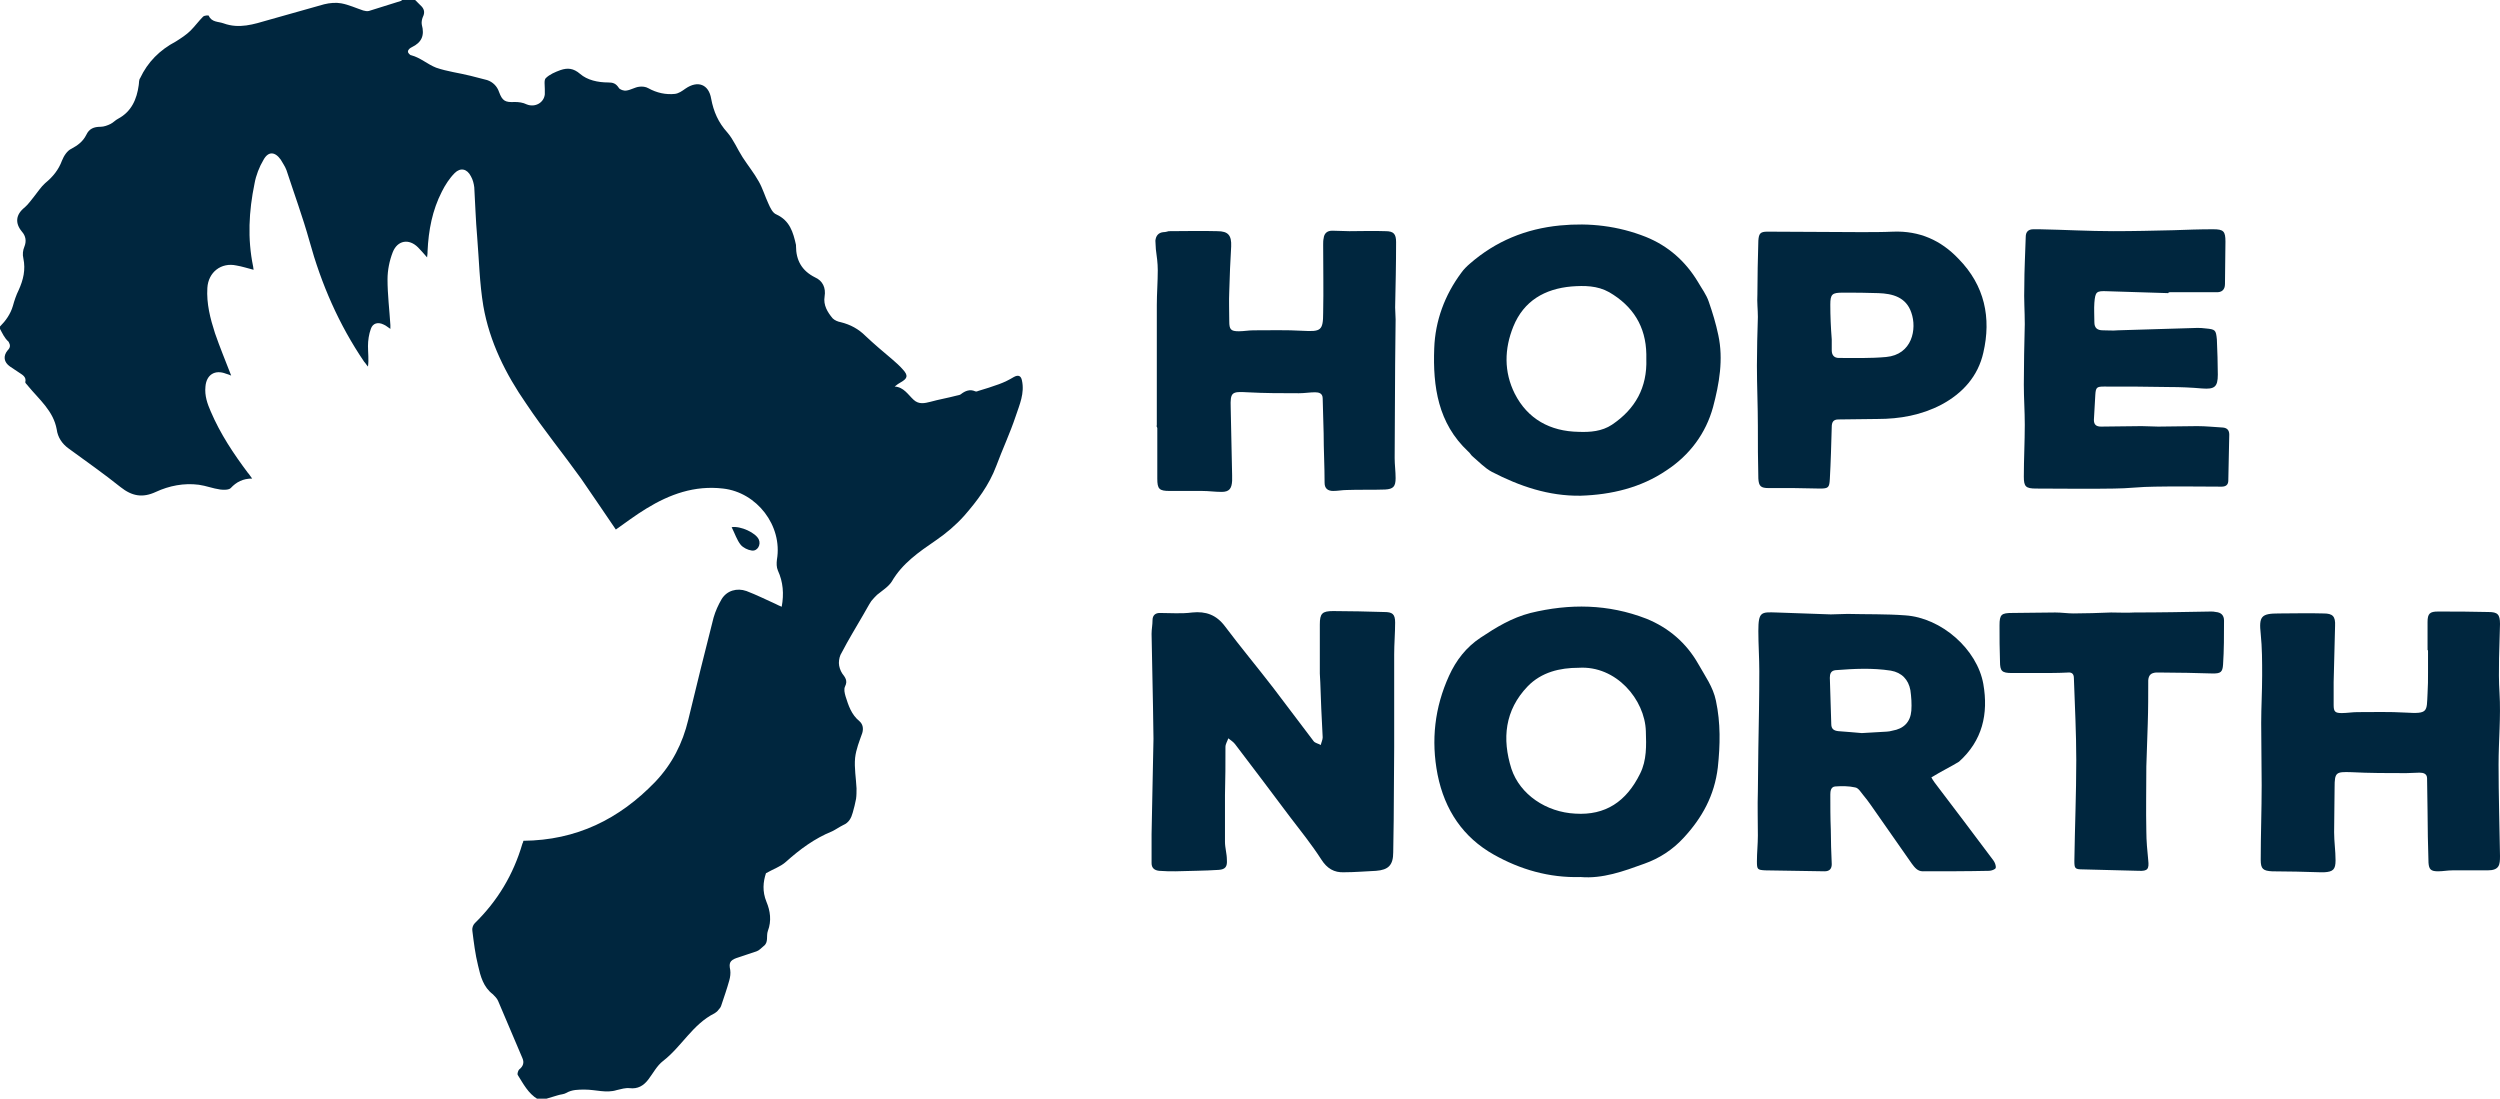
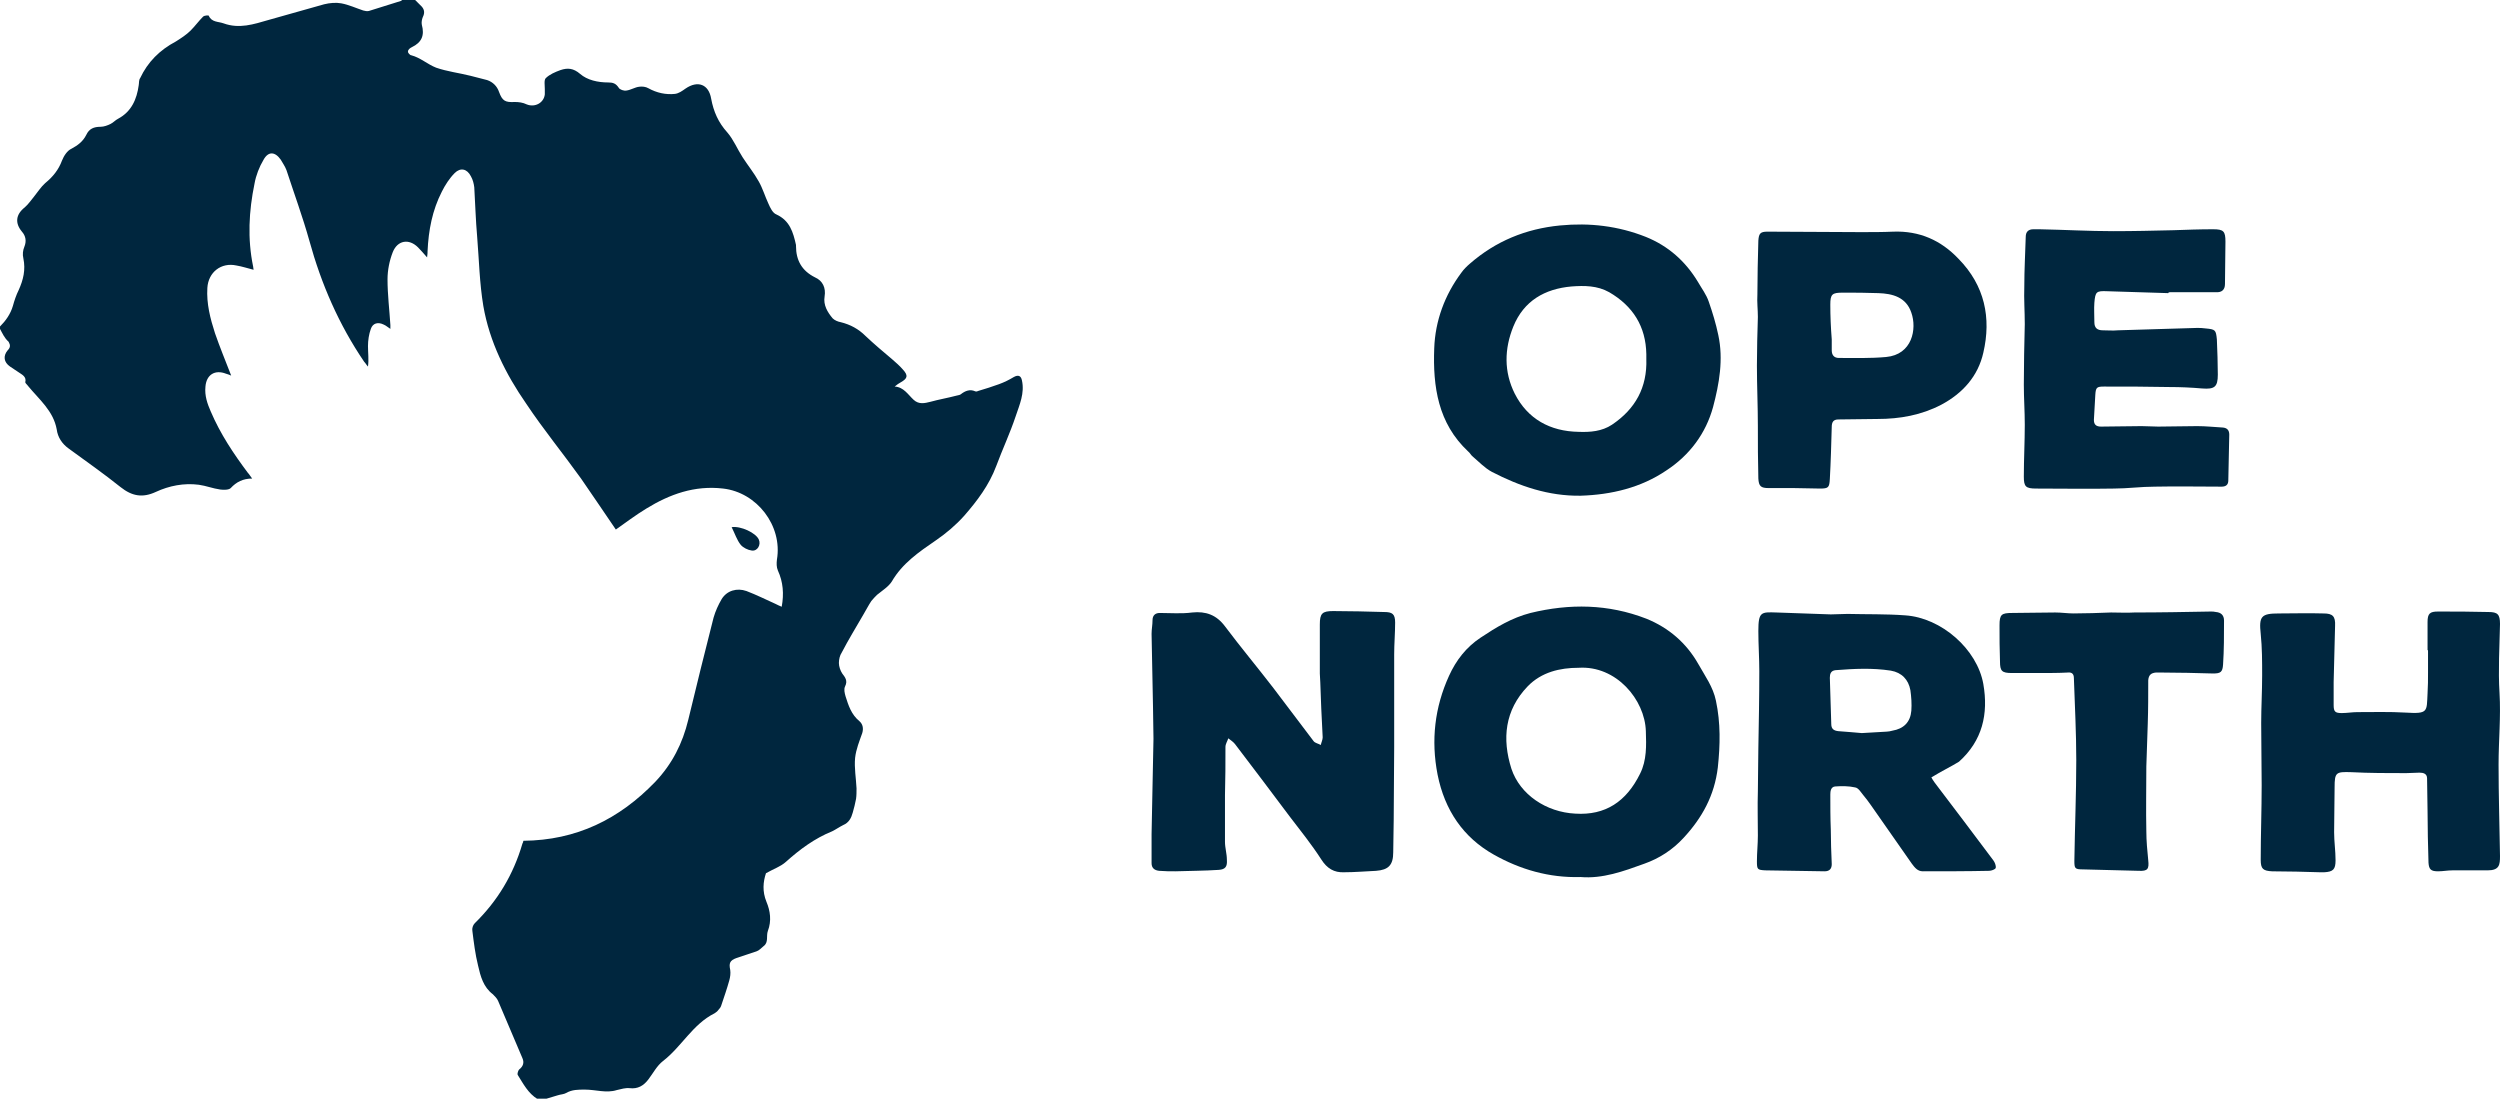
<svg xmlns="http://www.w3.org/2000/svg" version="1.1" id="Layer_1" x="0px" y="0px" viewBox="0 0 524.5 230.5" style="enable-background:new 0 0 524.5 230.5;" xml:space="preserve">
  <style type="text/css">
	.st0{fill:#00263E;}
</style>
  <g>
    <path class="st0" d="M87.1,0c0.5,0.5,0.9,0.9,1.4,1.4c0.6,0.7,0.6,1.4,0.2,2.2c-0.2,0.5-0.3,1.1-0.2,1.6c0.6,2.2,0,3.7-2.1,4.7   c-0.4,0.2-0.8,0.5-0.8,0.9c-0.1,0.2,0.4,0.8,0.7,0.8c1.9,0.5,3.4,1.9,5.2,2.6c2.3,0.8,4.8,1.1,7.2,1.7c1.2,0.3,2.3,0.6,3.5,0.9   c1.2,0.4,2.1,1.3,2.5,2.5c0.7,1.9,1.3,2.2,3.3,2.1c0.8,0,1.7,0.1,2.5,0.5c1.7,0.7,3.6-0.3,3.8-2.1c0-0.4,0-0.7,0-1.1   c0-0.8-0.2-1.9,0.2-2.3c0.8-0.8,2-1.3,3.1-1.7c1.5-0.5,2.7-0.4,4.1,0.8c1.5,1.3,3.7,1.8,5.9,1.8c1,0,1.6,0.2,2.2,1.1   c0.2,0.4,1.1,0.7,1.6,0.6c0.9-0.1,1.8-0.7,2.7-0.8c0.6-0.1,1.4,0,1.9,0.3c1.8,1,3.7,1.4,5.6,1.2c0.8-0.1,1.5-0.6,2.2-1.1   c2.6-1.8,4.9-0.9,5.4,2.1c0.5,2.7,1.5,5,3.4,7.1c1.3,1.5,2.1,3.5,3.2,5.2c1.1,1.7,2.4,3.3,3.4,5.1c0.8,1.4,1.3,3.1,2,4.6   c0.4,0.9,0.9,2,1.7,2.3c2.8,1.3,3.5,3.7,4.1,6.4c0,0.1,0,0.2,0,0.2c0,3,1.2,5.2,4,6.6c1.6,0.7,2.3,2.2,2,4   c-0.3,1.8,0.6,3.3,1.7,4.6c0.4,0.4,1.1,0.7,1.7,0.8c2,0.5,3.7,1.4,5.2,2.9c1.8,1.7,3.7,3.3,5.6,4.9c0.8,0.7,1.5,1.3,2.2,2.1   c1.2,1.3,1,1.9-0.4,2.7c-0.4,0.2-0.8,0.5-1.3,0.9c1.9,0.1,2.8,1.7,4,2.8c1.1,1,2.3,0.7,3.5,0.4c1.8-0.5,3.6-0.8,5.5-1.3   c0.3-0.1,0.7-0.1,0.9-0.3c0.9-0.7,1.9-1.1,3-0.6c0.2,0.1,0.5,0,0.7-0.1c1.4-0.4,2.9-0.9,4.3-1.4c1.1-0.4,2.1-0.9,3.1-1.5   c0.9-0.5,1.5-0.3,1.7,0.7c0.6,2.7-0.5,5.1-1.3,7.5c-1.2,3.6-2.8,7-4.1,10.5c-1.5,4-4,7.3-6.7,10.4c-1.8,2-3.8,3.7-6,5.2   c-3.5,2.4-7,4.8-9.2,8.6c-0.7,1.1-2,1.9-3.1,2.8c-0.4,0.4-0.8,0.8-1.2,1.3c-0.6,0.9-1.1,1.9-1.7,2.9c-1.5,2.6-3.1,5.2-4.5,7.9   c-0.4,0.6-0.6,1.4-0.6,2.2c0,0.7,0.3,1.6,0.7,2.2c0.6,0.8,1.2,1.5,0.6,2.7c-0.3,0.6-0.1,1.4,0.1,2.1c0.6,1.9,1.2,3.8,2.9,5.2   c0.7,0.6,0.9,1.5,0.6,2.5c-0.6,1.7-1.3,3.4-1.5,5.2c-0.2,2.1,0.2,4.3,0.3,6.4c0,0.7,0,1.5-0.1,2.2c-0.2,1-0.4,1.9-0.7,2.9   c-0.3,1.1-0.8,2.1-2,2.6c-0.8,0.4-1.5,0.9-2.3,1.3c-3.7,1.5-6.8,3.8-9.7,6.4c-1.1,1-2.6,1.5-4.2,2.4c-0.6,1.8-0.8,3.8,0.1,6   c0.8,1.9,1.1,4,0.3,6.1c-0.4,1.1,0.2,2.4-0.9,3.2c-0.5,0.4-0.9,0.9-1.5,1.1c-1.4,0.5-2.8,0.9-4.2,1.4c-1.4,0.5-1.6,1.1-1.3,2.5   c0.1,0.7,0,1.5-0.2,2.2c-0.5,1.8-1.1,3.5-1.7,5.3c-0.1,0.3-0.3,0.6-0.6,0.9c-0.2,0.3-0.5,0.5-0.8,0.7c-4.6,2.3-6.9,7-10.8,10   c-1.3,1-2.1,2.6-3.1,3.9c-1,1.3-2.2,2-3.9,1.8c-0.9-0.1-1.8,0.2-2.7,0.4c-2.2,0.7-4.4-0.1-6.7-0.1c-1.4,0-2.7,0-3.9,0.7   c-0.5,0.3-1.2,0.3-1.8,0.5c-1,0.3-2,0.6-3,0.9c-0.4,0.1-0.9,0.1-1.2-0.1c-2-1.2-3-3.2-4.2-5.1c-0.1-0.2,0.1-0.9,0.3-1.1   c0.9-0.7,1.1-1.5,0.7-2.4c-1.7-4-3.4-8-5.1-12c-0.2-0.5-0.7-1-1.1-1.4c-2-1.5-2.6-3.8-3.1-6c-0.6-2.4-0.9-4.9-1.2-7.3   c-0.1-0.5,0.1-1.2,0.5-1.6c4.8-4.7,8.1-10.2,10-16.7c0.1-0.2,0.2-0.4,0.2-0.6c11.1-0.1,20.1-4.5,27.7-12.4c3.5-3.7,5.7-8,6.9-13   c1.7-7.1,3.5-14.3,5.3-21.4c0.4-1.4,1-2.7,1.7-3.9c1.1-1.8,3.2-2.4,5.2-1.7c2.1,0.8,4.1,1.8,6.1,2.7c0.4,0.2,0.8,0.4,1.3,0.6   c0.5-2.7,0.3-5.2-0.8-7.6c-0.3-0.7-0.3-1.5-0.2-2.3c1.2-7.1-4.2-14.1-11.3-14.9c-6-0.7-11.2,1.2-16.1,4.2c-2.3,1.4-4.4,3-6.4,4.4   c-2.4-3.5-4.8-7.1-7.3-10.7c-3.8-5.3-7.9-10.3-11.5-15.7c-4.3-6.2-7.7-13-9-20.5c-0.8-4.8-0.9-9.7-1.3-14.6   c-0.3-3.4-0.4-6.9-0.6-10.3c-0.1-0.8-0.3-1.6-0.7-2.3c-0.8-1.6-2.2-1.9-3.4-0.7c-1.1,1.1-2,2.5-2.7,3.9c-2,3.9-2.8,8.1-3,12.5   c0,0.3,0,0.6-0.1,1.3c-0.8-0.9-1.3-1.5-1.9-2.1c-1.9-1.9-4.3-1.5-5.3,1c-0.7,1.8-1.1,3.8-1.1,5.7c0,3.2,0.4,6.4,0.6,9.6   c0,0.2,0,0.5,0,0.8c-0.5-0.3-0.9-0.7-1.4-0.9c-1.2-0.6-2.3-0.3-2.7,0.9c-0.4,1.1-0.6,2.4-0.6,3.6c0,1.4,0.2,2.8,0,4.3   c-0.3-0.3-0.5-0.7-0.8-1c-5.3-7.8-9-16.3-11.5-25.4c-1.4-5-3.2-9.9-4.8-14.8c-0.3-0.8-0.8-1.5-1.2-2.2c-1.2-1.7-2.6-1.8-3.6,0   c-0.9,1.5-1.6,3.3-1.9,5c-1.2,5.8-1.5,11.6-0.3,17.4c0,0.2,0.1,0.5,0.1,0.7c-1.2-0.3-2.4-0.7-3.6-0.9c-3.2-0.7-5.9,1.4-6.1,4.7   c-0.2,3.3,0.6,6.4,1.6,9.5c1,2.9,2.2,5.8,3.4,8.9c-0.4-0.2-0.8-0.3-1.1-0.4c-2.3-0.9-4.1,0.2-4.3,2.7c-0.2,1.9,0.4,3.6,1.1,5.2   c2,4.7,4.8,8.9,7.8,12.9c0.3,0.3,0.5,0.7,0.9,1.2c-1.9,0-3.3,0.7-4.5,2c-0.4,0.4-1.5,0.4-2.2,0.3c-1.5-0.2-3-0.8-4.5-1   c-3.1-0.4-6.2,0.2-9,1.5c-2.8,1.3-5,0.9-7.4-1c-3.5-2.8-7.2-5.4-10.9-8.1c-1.4-1-2.3-2.4-2.5-4c-0.7-3.9-3.7-6.3-6-9.1   c-0.2-0.3-0.6-0.6-0.6-0.8c0.3-1.2-0.7-1.6-1.4-2.1c-0.6-0.4-1.2-0.8-1.8-1.2c-1.3-0.9-1.5-2.2-0.5-3.4c0.6-0.6,0.6-1.1,0.2-1.8   C0.9,70.9,0.5,69.9,0,69c0-0.2,0-0.3,0-0.5c1.2-1.2,2.2-2.6,2.7-4.3c0.3-1.1,0.7-2.3,1.2-3.3c1-2.2,1.5-4.3,1-6.7   c-0.2-0.8-0.1-1.7,0.2-2.4c0.5-1.2,0.3-2.3-0.5-3.2c-1.5-1.8-1.3-3.6,0.6-5.1C6,42.8,6.5,42,7.1,41.3c0.8-1,1.5-2.1,2.4-2.9   c1.6-1.3,2.8-2.8,3.5-4.7c0.4-1,1.1-2.1,2-2.5c1.3-0.7,2.4-1.5,3.1-2.9c0.6-1.3,1.6-1.7,3-1.7c0.7,0,1.5-0.3,2.1-0.6   c0.6-0.3,1-0.8,1.6-1.1c2.8-1.5,3.9-4.1,4.3-7c0.1-0.5,0-1.1,0.3-1.5c1.6-3.4,4.1-5.9,7.5-7.7C38,8,39.1,7.3,40,6.4   c0.9-0.9,1.7-2,2.6-2.9c0.3-0.3,1.2-0.3,1.2-0.2c0.6,1.4,2,1.2,3.1,1.6c3.3,1.2,6.3,0.2,9.4-0.7C60.2,3.1,64.1,2,68,0.9   c1.2-0.3,2.5-0.4,3.6-0.2c1.6,0.3,3.1,1,4.6,1.5c0.4,0.1,0.8,0.2,1.2,0.1c2.2-0.7,4.5-1.4,6.7-2.1c0.1,0,0.2-0.2,0.3-0.2   C85.3,0,86.2,0,87.1,0z" />
    <path class="st0" d="M257,166.8c0,3.3,0,6.6,0,9.8c0,1.3,0.4,2.5,0.4,3.8c0.1,1.4-0.3,2-1.7,2.1c-3,0.2-6.1,0.2-9.1,0.3   c-1.1,0-2.2,0-3.4-0.1c-1-0.1-1.6-0.6-1.6-1.6c0-2,0-4.1,0-6.1c0.1-6.7,0.3-13.4,0.4-20c0-2.2-0.1-4.5-0.1-6.7   c-0.1-5.1-0.2-10.2-0.3-15.3c0-1,0.2-1.9,0.2-2.9c0-1,0.6-1.5,1.5-1.5c2.3,0,4.6,0.2,6.8-0.1c2.9-0.3,5.1,0.5,6.9,2.9   c3.3,4.4,6.9,8.7,10.2,13c2.8,3.7,5.6,7.4,8.4,11.1c0.3,0.4,1,0.5,1.5,0.8c0.1-0.5,0.4-1.1,0.4-1.6c-0.1-2-0.2-4-0.3-6.1   c-0.1-1.8-0.1-3.6-0.2-5.4c0-0.6-0.1-1.3-0.1-1.9c0-3.4,0-6.9,0-10.3c0-2.3,0.5-2.8,2.8-2.8c3.6,0,7.1,0.1,10.7,0.2   c1.7,0,2.3,0.4,2.3,2.2c0,2.2-0.2,4.5-0.2,6.7c0,6.5,0,13,0,19.5c0,5.1-0.1,10.2-0.1,15.3c0,2.2-0.1,4.5-0.1,6.7   c0,2.7-1,3.7-3.6,3.9c-2.2,0.1-4.5,0.3-6.7,0.3c-2.1,0.1-3.6-0.8-4.8-2.7c-2-3.1-4.4-6.1-6.7-9.1c-3.8-5.1-7.6-10.1-11.4-15.1   c-0.4-0.5-0.9-0.8-1.4-1.2c-0.2,0.6-0.6,1.2-0.6,1.8C257.1,160.1,257.1,163.4,257,166.8C257.1,166.8,257,166.8,257,166.8z" />
    <path class="st0" d="M331.6,104c-6.7,0.1-12.8-2-18.6-5c-1.5-0.8-2.7-2.1-4-3.2c-0.4-0.3-0.6-0.8-1-1.1c-6.3-5.9-7.4-13.6-7.1-21.6   c0.2-5.8,2.2-11.2,5.7-15.9c0.5-0.7,1.1-1.3,1.8-1.9c5.4-4.7,11.7-7.3,18.9-8c6.2-0.6,12.2,0.1,18,2.4c4.7,1.9,8.3,5.1,10.9,9.4   c0.8,1.4,1.8,2.7,2.3,4.2c0.8,2.3,1.5,4.6,2,7c1.1,5.1,0.2,10.2-1.1,15.1c-1.5,5.5-4.9,10.1-9.8,13.3   C344.3,102.3,338.1,103.8,331.6,104z M345.4,75.3c0-0.3,0-0.6,0-1c-0.1-5.8-2.8-10.1-7.8-13c-2.5-1.4-5.2-1.4-7.9-1.2   c-5.6,0.5-10,3-12.2,8.4c-1.9,4.7-2,9.5,0.3,14.1c2.7,5.3,7.4,7.9,13.4,8c2.4,0.1,4.9-0.1,7-1.5C343.1,85.8,345.6,81.3,345.4,75.3z   " />
    <path class="st0" d="M331.6,184c-6.6,0.2-12.7-1.6-18.2-4.7c-6.4-3.6-10.3-9.3-11.8-16.8c-1.4-7.2-0.6-14.1,2.4-20.7   c1.5-3.3,3.6-6,6.6-8c3.3-2.2,6.6-4.2,10.5-5.2c8.2-2,16.3-1.9,24.3,1.2c4.7,1.9,8.4,5.1,10.9,9.5c1.4,2.5,3.1,4.8,3.7,7.7   c1,4.7,0.9,9.3,0.4,14c-0.7,5.9-3.3,10.6-7.2,14.8c-2.3,2.5-5.1,4.3-8.2,5.4C340.6,182.8,336.2,184.4,331.6,184z M331.2,140.1   c-3.9,0-7.8,0.9-10.7,3.9c-4.8,5-5.4,11-3.4,17.3c1.8,5.4,7.3,9.1,13.4,9.4c6.3,0.4,10.7-2.5,13.6-8.4c1.4-2.8,1.3-5.9,1.2-8.9   C345.1,146.8,339.1,139.6,331.2,140.1z" />
    <path class="st0" d="M405.2,163.1c0.1,0.2,0.4,0.7,0.7,1.1c4.1,5.4,8.2,10.8,12.3,16.3c0.3,0.4,0.6,1.1,0.5,1.6   c-0.1,0.3-0.9,0.6-1.4,0.6c-4.6,0.1-9.3,0.1-13.9,0.1c-1.1,0-1.7-0.8-2.3-1.6c-2.9-4.1-5.7-8.2-8.6-12.3c-0.5-0.7-1-1.4-1.6-2.1   c-0.5-0.6-1-1.5-1.7-1.6c-1.3-0.3-2.8-0.3-4.2-0.2c-0.9,0.1-1,1-1,1.7c0,2.4,0,4.9,0.1,7.3c0,2.4,0.1,4.9,0.2,7.3   c0,1-0.5,1.5-1.5,1.5c-4.2-0.1-8.3-0.1-12.5-0.2c-1.6-0.1-1.7-0.2-1.7-1.9c0-1.8,0.2-3.6,0.2-5.4c0-3.1-0.1-6.2,0-9.3   c0-3,0.1-6,0.1-9c0.1-5.4,0.2-10.8,0.2-16.2c0-2.8-0.2-5.6-0.2-8.4c0-4.1,0.6-4,3.8-3.9c3.8,0.1,7.6,0.3,11.4,0.4   c1.2,0,2.3-0.1,3.5-0.1c4,0.1,8.1,0,12.1,0.3c7.6,0.5,15.1,7.1,16.4,14.4c1.1,6.3-0.2,11.9-5.1,16.3   C409.4,160.8,407.3,161.8,405.2,163.1z M390.6,153.8c1.9-0.1,3.6-0.2,5.2-0.3c0.4,0,0.8-0.1,1.2-0.2c2.4-0.4,3.8-1.8,4-4.2   c0.1-1.4,0-2.9-0.2-4.3c-0.4-2.2-1.8-3.7-4.1-4.1c-3.9-0.6-7.7-0.4-11.6-0.1c-1,0.1-1.2,0.8-1.2,1.6c0.1,3.2,0.2,6.5,0.3,9.7   c0,1,0.5,1.4,1.5,1.5C387.4,153.5,389.2,153.7,390.6,153.8z" />
-     <path class="st0" d="M242.7,89.3c0-8.4,0-16.9,0-25.3c0-2.4,0.2-4.9,0.2-7.3c0-1.5-0.2-2.9-0.4-4.4c0-0.6-0.1-1.2-0.1-1.8   c0.1-1,0.6-1.7,1.7-1.8c0.4,0,0.7-0.1,1.1-0.2c3.4,0,6.8-0.1,10.2,0c2.3,0,3,0.9,2.9,3.2c-0.2,3.1-0.3,6.2-0.4,9.4   c-0.1,2.1,0,4.2,0,6.3c0,1.7,0.3,2.1,2,2.1c1,0,2.1-0.2,3.1-0.2c3.4,0,6.9-0.1,10.3,0.1c3.8,0.2,4.3,0,4.3-3.8   c0.1-4.8,0-9.5,0-14.3c0-0.4,0-0.9,0.1-1.3c0.1-1,0.7-1.6,1.8-1.6c1.2,0,2.4,0.1,3.6,0.1c2.5,0,5-0.1,7.6,0c1.7,0,2.2,0.6,2.2,2.3   c0,4.6-0.1,9.1-0.2,13.7c0,0.8,0.1,1.7,0.1,2.5c0,3.2-0.1,6.3-0.1,9.5c0,6.5-0.1,13.1-0.1,19.6c0,1.4,0.2,2.8,0.2,4.2   c0,1.8-0.5,2.3-2.2,2.4c-2.7,0.1-5.4,0-8,0.1c-1,0-1.9,0.2-2.9,0.2c-1.1,0-1.8-0.5-1.8-1.7c0-3.5-0.2-7-0.2-10.4   c-0.1-2.4-0.1-4.9-0.2-7.3c0-1.1-0.8-1.3-1.6-1.3c-1.1,0-2.2,0.2-3.4,0.2c-3.6,0-7.2,0-10.8-0.2c-3.3-0.2-3.6,0-3.5,3.2   c0.1,4.7,0.2,9.4,0.3,14.2c0,0.4,0,0.8,0,1.2c-0.1,1.6-0.6,2.3-2.2,2.3c-1.4,0-2.7-0.2-4.1-0.2c-2.3,0-4.6,0-6.8,0   c-2.2,0-2.6-0.4-2.6-2.6c0-3.5,0-7,0-10.6C242.6,89.3,242.6,89.3,242.7,89.3z" />
    <path class="st0" d="M509.3,136.4c0-2,0-3.9,0-5.9c0-1.8,0.5-2.2,2.2-2.2c3.5,0,7,0,10.6,0.1c1.9,0,2.4,0.5,2.4,2.5   c-0.1,4.8-0.4,9.7-0.1,14.5c0.3,5-0.2,10-0.2,15c0,6.4,0.2,12.8,0.3,19.2c0,1.8-0.1,3-2.6,3c-2.5,0-5,0-7.4,0c-1,0-2,0.2-3,0.2   c-1.5,0-1.9-0.4-2-1.8c-0.1-3.6-0.2-7.3-0.2-10.9c0-2.3-0.1-4.6-0.1-6.8c0-1-0.8-1.2-1.6-1.2c-0.9,0-1.8,0.1-2.8,0.1   c-3.8,0-7.7,0-11.5-0.2c-3.2-0.1-3.5,0-3.5,3.2c0,3.1-0.1,6.2-0.1,9.4c0,2,0.3,3.9,0.3,5.9c0,1.9-0.5,2.4-2.4,2.5   c-0.3,0-0.6,0-0.8,0c-3.4-0.1-6.7-0.2-10.1-0.2c-1.9-0.1-2.4-0.5-2.4-2.4c0-5.2,0.2-10.5,0.2-15.7c0-4.3-0.1-8.6-0.1-13   c0-3.3,0.2-6.6,0.2-10c0-2.9,0-5.8-0.3-8.7c-0.4-3.7,0.1-4.3,3.8-4.3c3.1,0,6.2-0.1,9.4,0c1.9,0,2.5,0.6,2.4,2.6   c-0.1,3.9-0.2,7.8-0.3,11.8c0,1.6,0,3.2,0,4.8c0,1.4,0.3,1.7,1.7,1.7c1.1,0,2.2-0.2,3.3-0.2c3.4,0,6.7-0.1,10.1,0.1   c4.8,0.3,4.4-0.2,4.6-4c0.1-1.5,0.1-3,0.1-4.4c0-1.5,0-3,0-4.4C509.4,136.4,509.4,136.4,509.3,136.4z" />
    <path class="st0" d="M454.9,61.5c-4.3-0.1-8.6-0.3-12.8-0.4c-2.3-0.1-2.5,0.1-2.7,2.4c-0.1,1.3,0,2.7,0,4.1c0,1.2,0.6,1.7,1.8,1.7   c1,0,2.1,0.1,3.1,0c5.5-0.2,11-0.3,16.6-0.5c0.6,0,1.2,0,1.8,0.1c2.1,0.2,2.2,0.3,2.4,2.3c0.1,2.5,0.2,5,0.2,7.4   c0,2.6-0.7,3.1-3.3,2.9c-2.3-0.2-4.5-0.3-6.8-0.3c-4.6-0.1-9.2-0.1-13.8-0.1c-1.5,0-1.7,0.2-1.8,1.7c-0.1,1.8-0.2,3.5-0.3,5.3   c0,1,0.5,1.4,1.5,1.4c2.8,0,5.7-0.1,8.5-0.1c1.2,0,2.3,0.1,3.5,0.1c2.7,0,5.4-0.1,8.2-0.1c1.8,0,3.6,0.2,5.4,0.3   c0.9,0.1,1.3,0.6,1.3,1.5c-0.1,3.2-0.1,6.4-0.2,9.6c0,0.9-0.5,1.3-1.4,1.3c-4.7,0-9.4-0.1-14,0c-2.9,0-5.8,0.4-8.6,0.4   c-5.4,0.1-10.9,0-16.3,0c-2.2,0-2.6-0.4-2.6-2.5c0-3.6,0.2-7.3,0.2-10.9c0-2.8-0.2-5.6-0.2-8.4c0-4.2,0.1-8.5,0.2-12.7   c0-2.6-0.2-5.3-0.1-7.9c0-3.5,0.2-7,0.3-10.4c0-1.1,0.6-1.6,1.6-1.6c0.4,0,0.9,0,1.3,0c5.2,0.1,10.3,0.4,15.5,0.4   c4.2,0,8.4-0.1,12.6-0.2c2.8-0.1,5.5-0.2,8.3-0.2c2.2,0,2.6,0.4,2.6,2.6c0,3-0.1,5.9-0.1,8.9c0,1.2-0.7,1.8-1.9,1.7   c-3.2,0-6.5,0-9.7,0C454.9,61.4,454.9,61.4,454.9,61.5z" />
    <path class="st0" d="M376.4,102.4c-1.8,0-3.5,0-5.3,0c-1.7,0-2.1-0.4-2.2-2c-0.1-3.7-0.1-7.4-0.1-11c0-4.2-0.2-8.5-0.2-12.7   c0-3.4,0.1-6.8,0.2-10.2c0-1.6-0.2-3.1-0.1-4.7c0-3.8,0.1-7.5,0.2-11.3c0.1-1.5,0.4-1.9,1.9-1.9c6.5,0,13,0.1,19.6,0.1   c2.3,0,4.6,0,6.8-0.1c5.5-0.2,10,1.8,13.7,5.7c5.5,5.6,6.9,12.4,5.2,19.7c-1.1,4.9-4.3,8.5-8.8,10.9c-4.2,2.2-8.7,3-13.4,3   c-2.7,0-5.4,0.1-8.2,0.1c-1.1,0-1.4,0.6-1.4,1.6c-0.1,3.6-0.2,7.3-0.4,10.9c-0.1,1.8-0.3,2-2.1,2   C380,102.5,378.2,102.4,376.4,102.4z M384.3,71.2c0,0.8,0,1.5,0,2.3c0,1,0.5,1.6,1.5,1.6c3.3,0,6.6,0.1,9.9-0.2   c5.5-0.5,6.5-5.9,5.3-9.3c-1.1-3.3-4-4-6.9-4.1c-2.5-0.1-5-0.1-7.5-0.1c-2.2,0-2.6,0.3-2.6,2.5C384,66.3,384.1,68.7,384.3,71.2z" />
    <path class="st0" d="M427.9,141.2c-1.9,0-3.8,0-5.8,0c-2.1,0-2.5-0.4-2.5-2.4c-0.1-2.5-0.1-5-0.1-7.6c0-2.3,0.4-2.6,2.7-2.6   c3,0,6-0.1,9-0.1c1.3,0,2.6,0.2,3.8,0.2c2.6,0,5.3-0.1,7.9-0.2c1.6,0,3.3,0.1,4.9,0c5.3,0,10.6-0.1,16-0.2c0.4,0,0.7,0,1.1,0.1   c1.1,0.1,1.7,0.7,1.7,1.8c0,3.1,0,6.2-0.2,9.2c-0.1,1.6-0.5,1.9-2.1,1.9c-3.6-0.1-7.2-0.2-10.8-0.2c-0.4,0-0.8,0-1.2,0   c-1,0.1-1.5,0.5-1.6,1.6c0,3,0,6.1-0.1,9.1c-0.1,3-0.2,6-0.3,9c0,4.5-0.1,9.1,0,13.6c0,2,0.2,4.1,0.4,6.1c0.2,1.8-0.1,2.3-2,2.2   c-3.9-0.1-7.8-0.2-11.7-0.3c-1.7,0-1.8-0.2-1.8-1.8c0.1-7,0.4-14.1,0.4-21.1c0-5.7-0.3-11.4-0.5-17.2c0-0.9-0.4-1.3-1.3-1.2   C431.9,141.2,429.9,141.2,427.9,141.2C427.9,141.2,427.9,141.2,427.9,141.2z" />
    <path class="st0" d="M153.5,110.6c1.9-0.3,5.1,1.2,5.7,2.6c0.5,1.1-0.3,2.5-1.5,2.3c-0.8-0.1-1.8-0.6-2.3-1.2   C154.6,113.3,154.2,112,153.5,110.6z" />
  </g>
</svg>